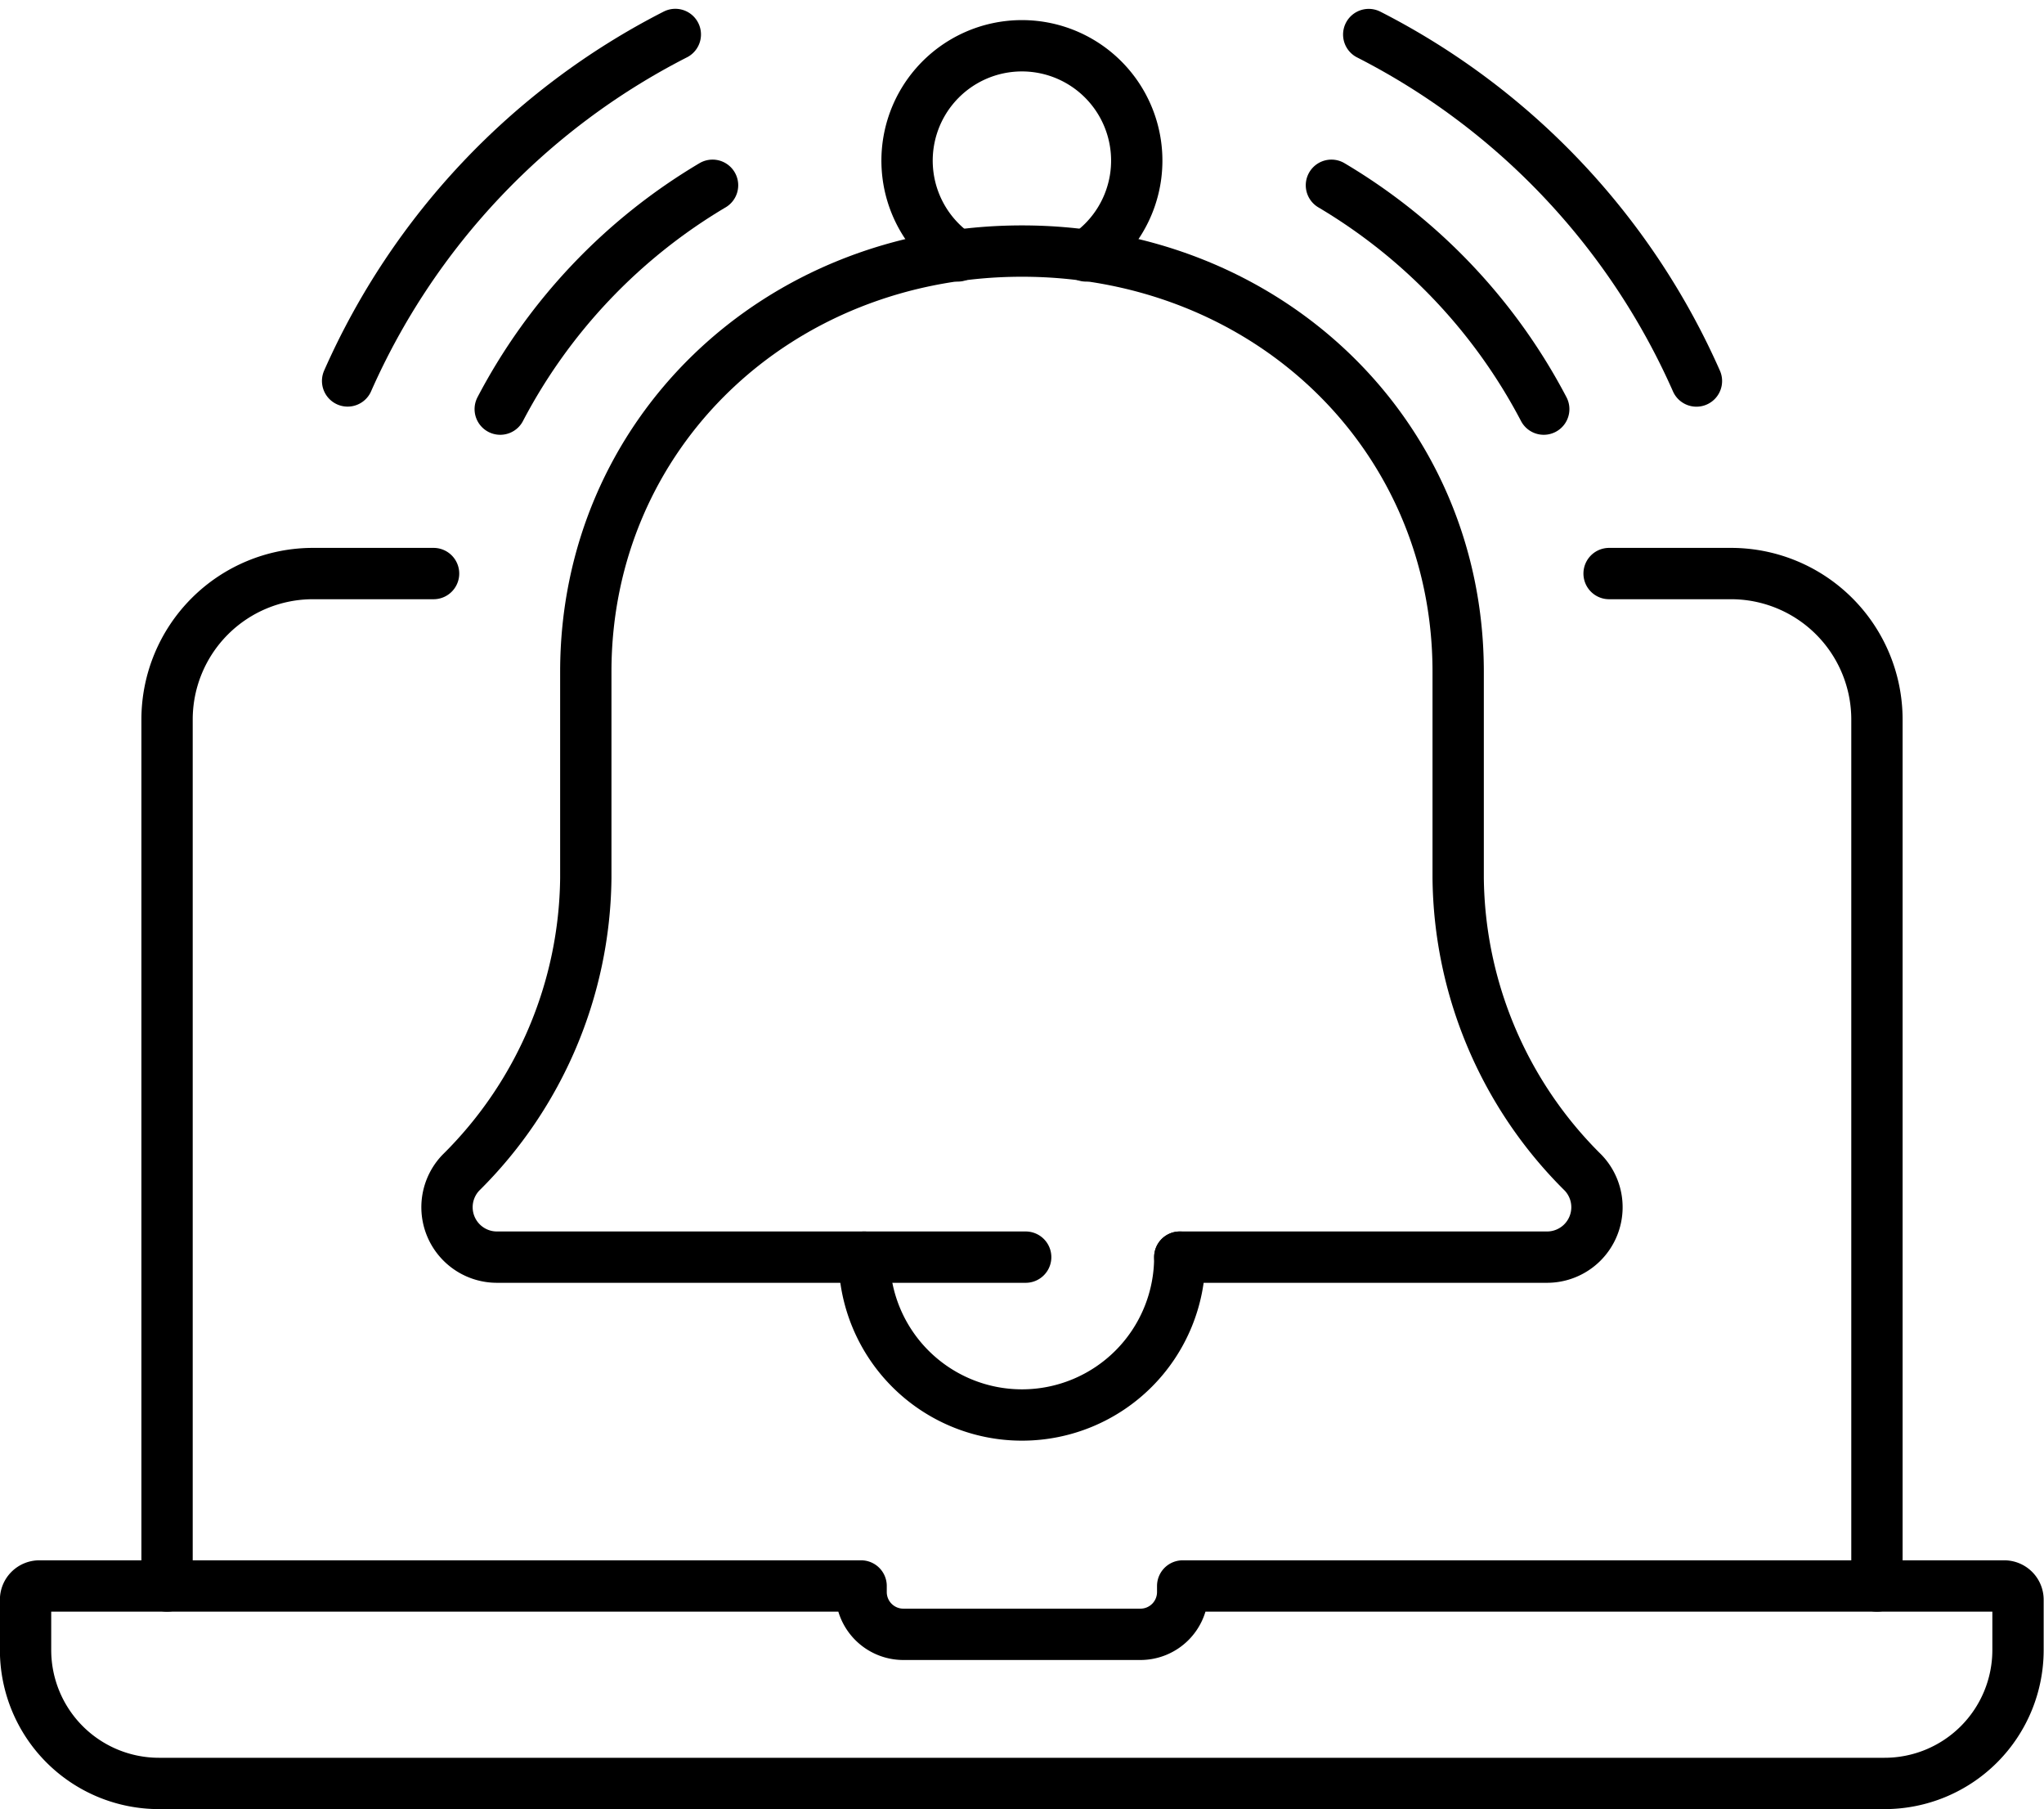
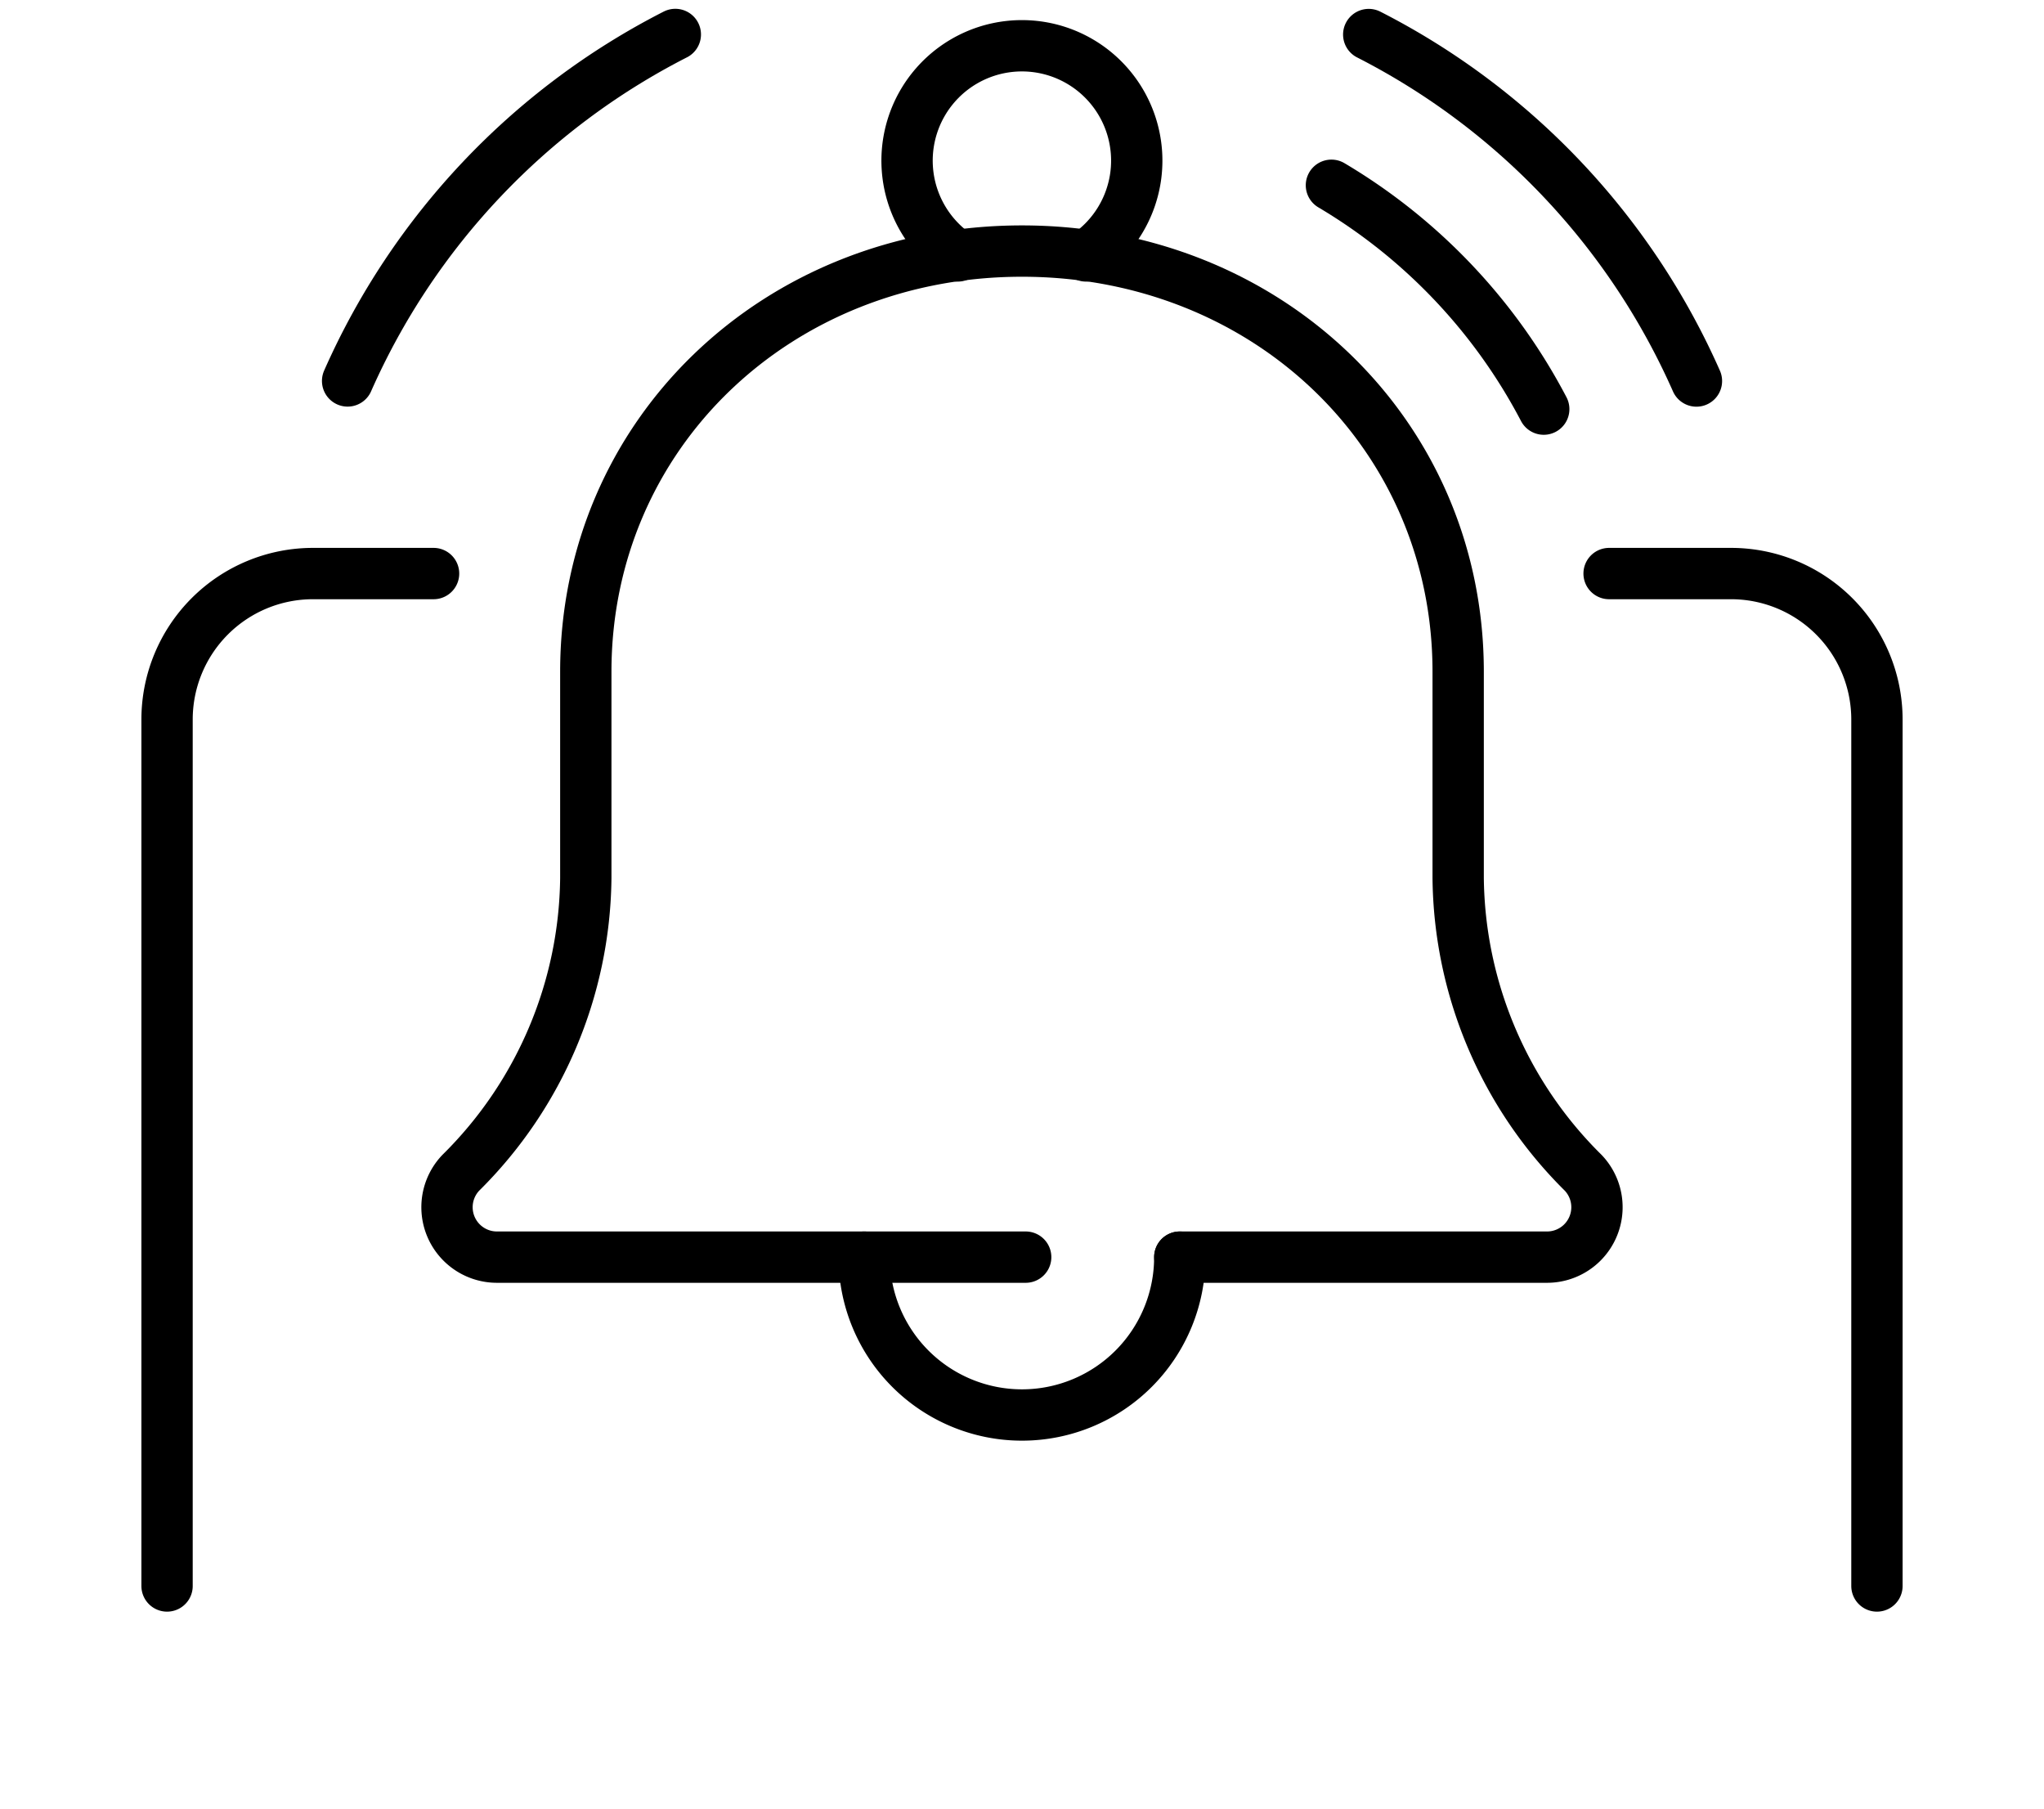
<svg xmlns="http://www.w3.org/2000/svg" width="79.663" height="70.494" viewBox="0 0 79.663 70.494">
  <g id="Group_234" data-name="Group 234" transform="translate(-1003.706 -1014.109)">
-     <path id="Path_459" data-name="Path 459" d="M1081.832,1246.217H1049.8v.238a1.647,1.647,0,0,1-1.646,1.646h-9.241a1.647,1.647,0,0,1-1.646-1.646v-.238h-32.028a.537.537,0,0,0-.537.537v1.957a5.2,5.2,0,0,0,5.2,5.2h67.254a5.2,5.2,0,0,0,5.2-5.2v-1.957A.537.537,0,0,0,1081.832,1246.217Z" transform="translate(0 -170.312)" fill="none" stroke="#000" stroke-linecap="round" stroke-linejoin="round" stroke-width="2" />
    <path id="Path_460" data-name="Path 460" d="M1025.744,1135.072v-33.761a5.687,5.687,0,0,1,5.687-5.687h4.7" transform="translate(-15.527 -59.167)" fill="none" stroke="#000" stroke-linecap="round" stroke-linejoin="round" stroke-width="2" />
    <path id="Path_461" data-name="Path 461" d="M1250.725,1135.072v-33.761a5.687,5.687,0,0,0-5.687-5.687h-4.752" transform="translate(-173.867 -59.167)" fill="none" stroke="#000" stroke-linecap="round" stroke-linejoin="round" stroke-width="2" />
    <path id="Path_462" data-name="Path 462" d="M1129.462,1197.307a6.15,6.15,0,1,0,12.3,0" transform="translate(-92.075 -134.214)" fill="none" stroke="#000" stroke-linecap="round" stroke-linejoin="round" stroke-width="2" />
    <path id="Path_463" data-name="Path 463" d="M1142.828,1025.308a4.476,4.476,0,1,0-5,0" transform="translate(-96.794 -1.227)" fill="none" stroke="#000" stroke-linecap="round" stroke-linejoin="round" stroke-width="2" />
    <path id="Path_464" data-name="Path 464" d="M1204.53,1015.455a27.74,27.74,0,0,1,12.772,13.5" transform="translate(-147.479 0)" fill="none" stroke="#000" stroke-linecap="round" stroke-linejoin="round" stroke-width="2" />
    <path id="Path_465" data-name="Path 465" d="M1198.979,1037.874a22.017,22.017,0,0,1,8.275,8.722" transform="translate(-143.382 -16.546)" fill="none" stroke="#000" stroke-linecap="round" stroke-linejoin="round" stroke-width="2" />
    <path id="Path_466" data-name="Path 466" d="M1095.928,1086.866h14.306a1.945,1.945,0,0,0,1.418-3.284,16.377,16.377,0,0,1-4.875-11.477v-8.048c0-9.257-7.448-16.391-17-16.391h0c-9.551,0-17,7.134-17,16.391v8.048a16.377,16.377,0,0,1-4.875,11.477,1.945,1.945,0,0,0,1.419,3.284h20.6" transform="translate(-46.24 -23.774)" fill="none" stroke="#000" stroke-linecap="round" stroke-linejoin="round" stroke-width="2" />
    <path id="Path_467" data-name="Path 467" d="M1052.6,1028.952a27.74,27.74,0,0,1,12.772-13.5" transform="translate(-35.346 0)" fill="none" stroke="#000" stroke-linecap="round" stroke-linejoin="round" stroke-width="2" />
-     <path id="Path_468" data-name="Path 468" d="M1083.588,1037.874a22.016,22.016,0,0,0-8.275,8.722" transform="translate(-52.111 -16.546)" fill="none" stroke="#000" stroke-linecap="round" stroke-linejoin="round" stroke-width="2" />
  </g>
</svg>